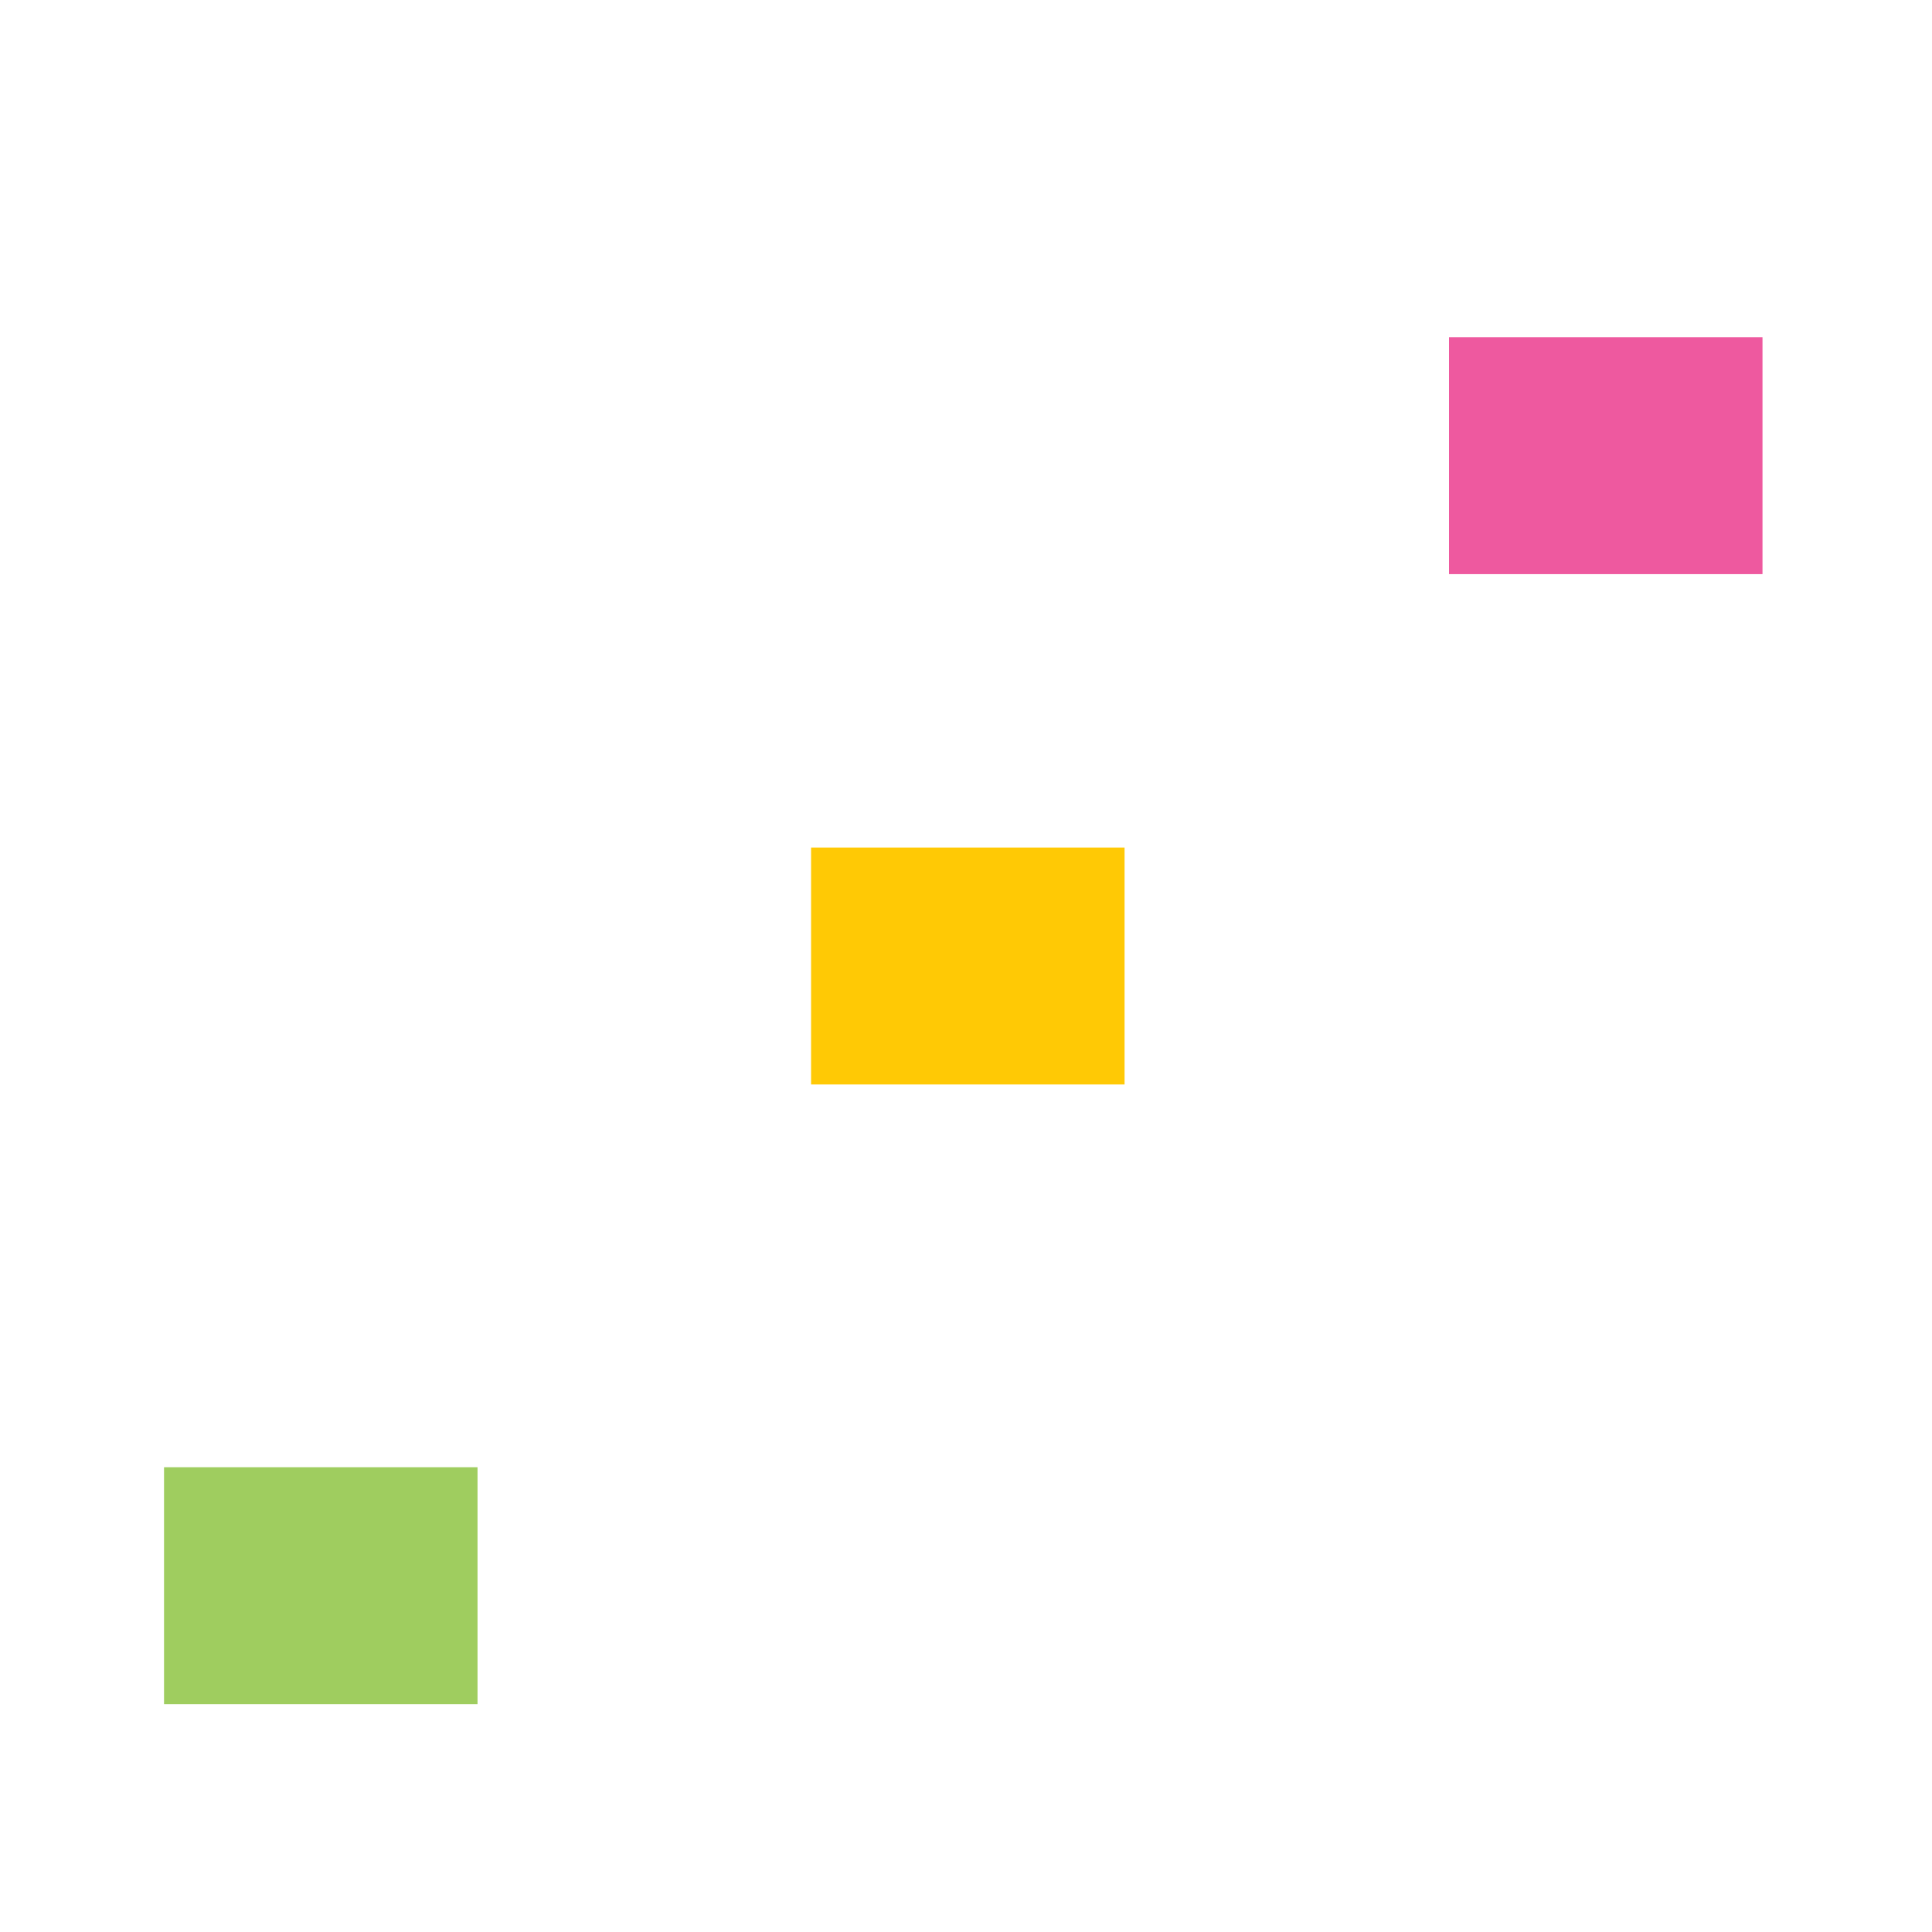
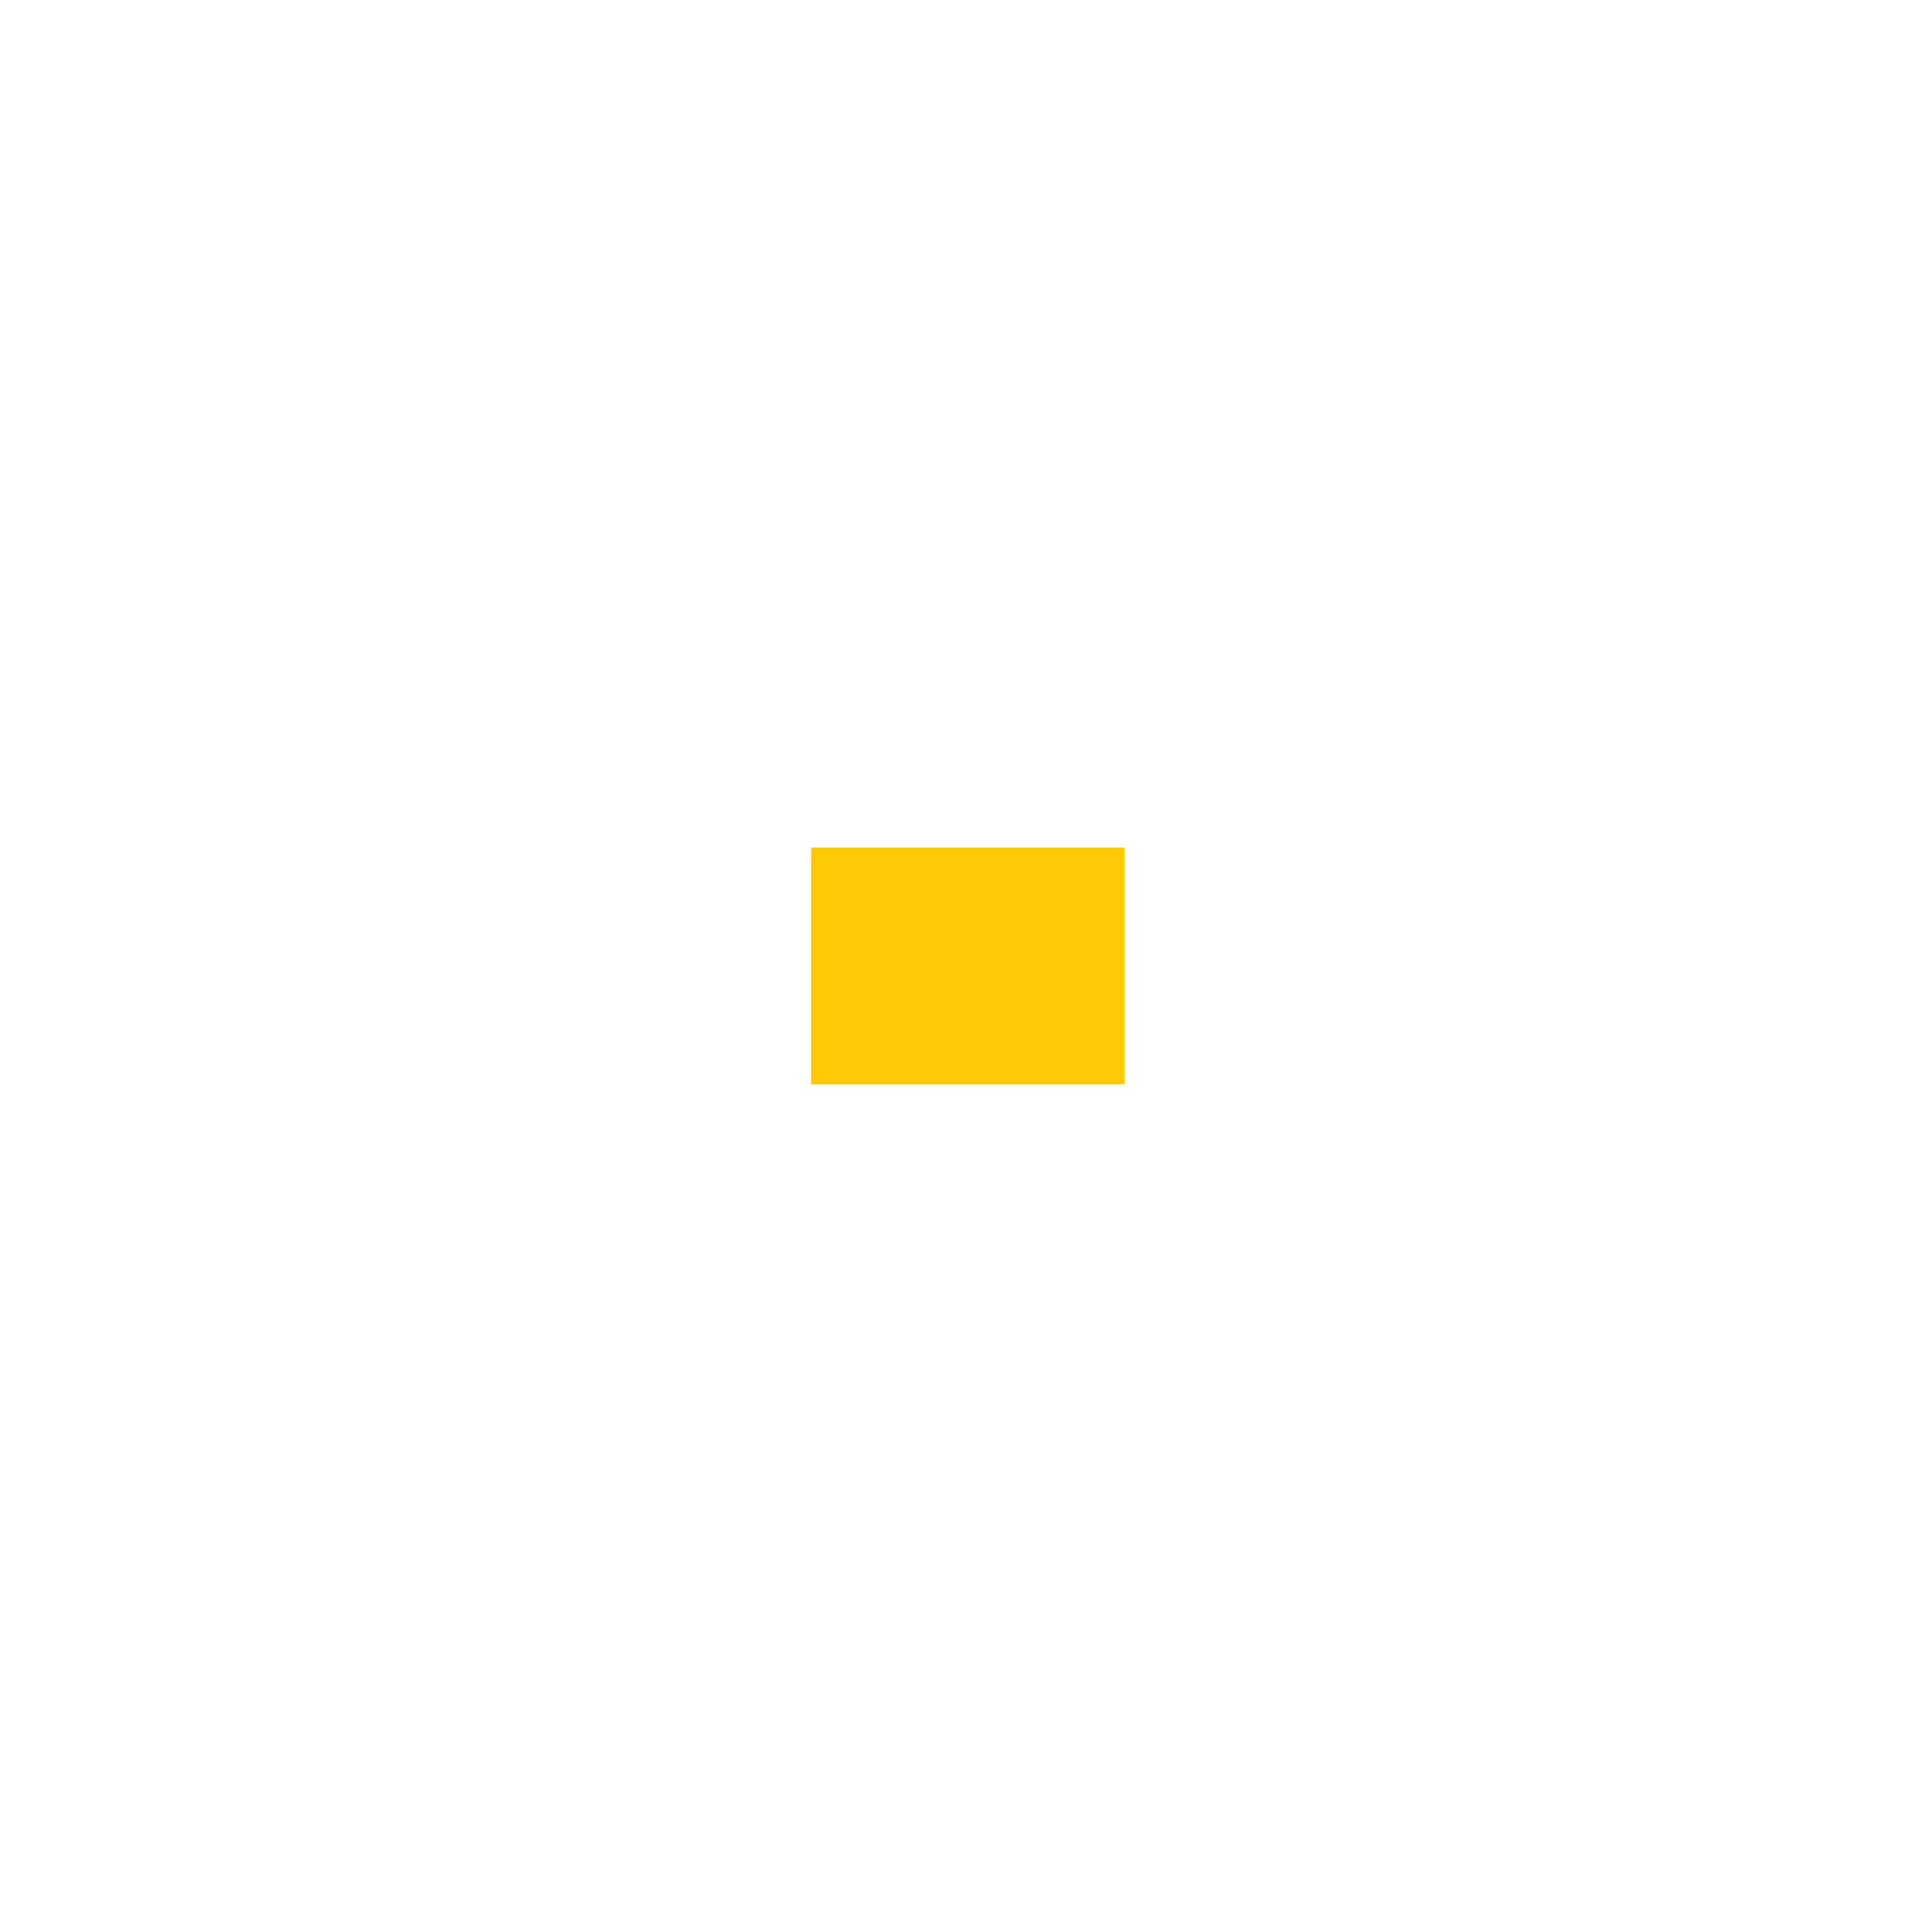
<svg xmlns="http://www.w3.org/2000/svg" width="212" height="212" viewBox="0 0 212 212" fill="none">
-   <path d="M52.4 161H18V187H52.4V161Z" fill="#9FCD5F" />
  <path d="M123.4 93H89V119H123.4V93Z" fill="#FFC905" />
-   <path d="M193.4 37H159V63H193.4V37Z" fill="#EE599F" />
+   <path d="M193.4 37H159H193.4V37Z" fill="#EE599F" />
</svg>